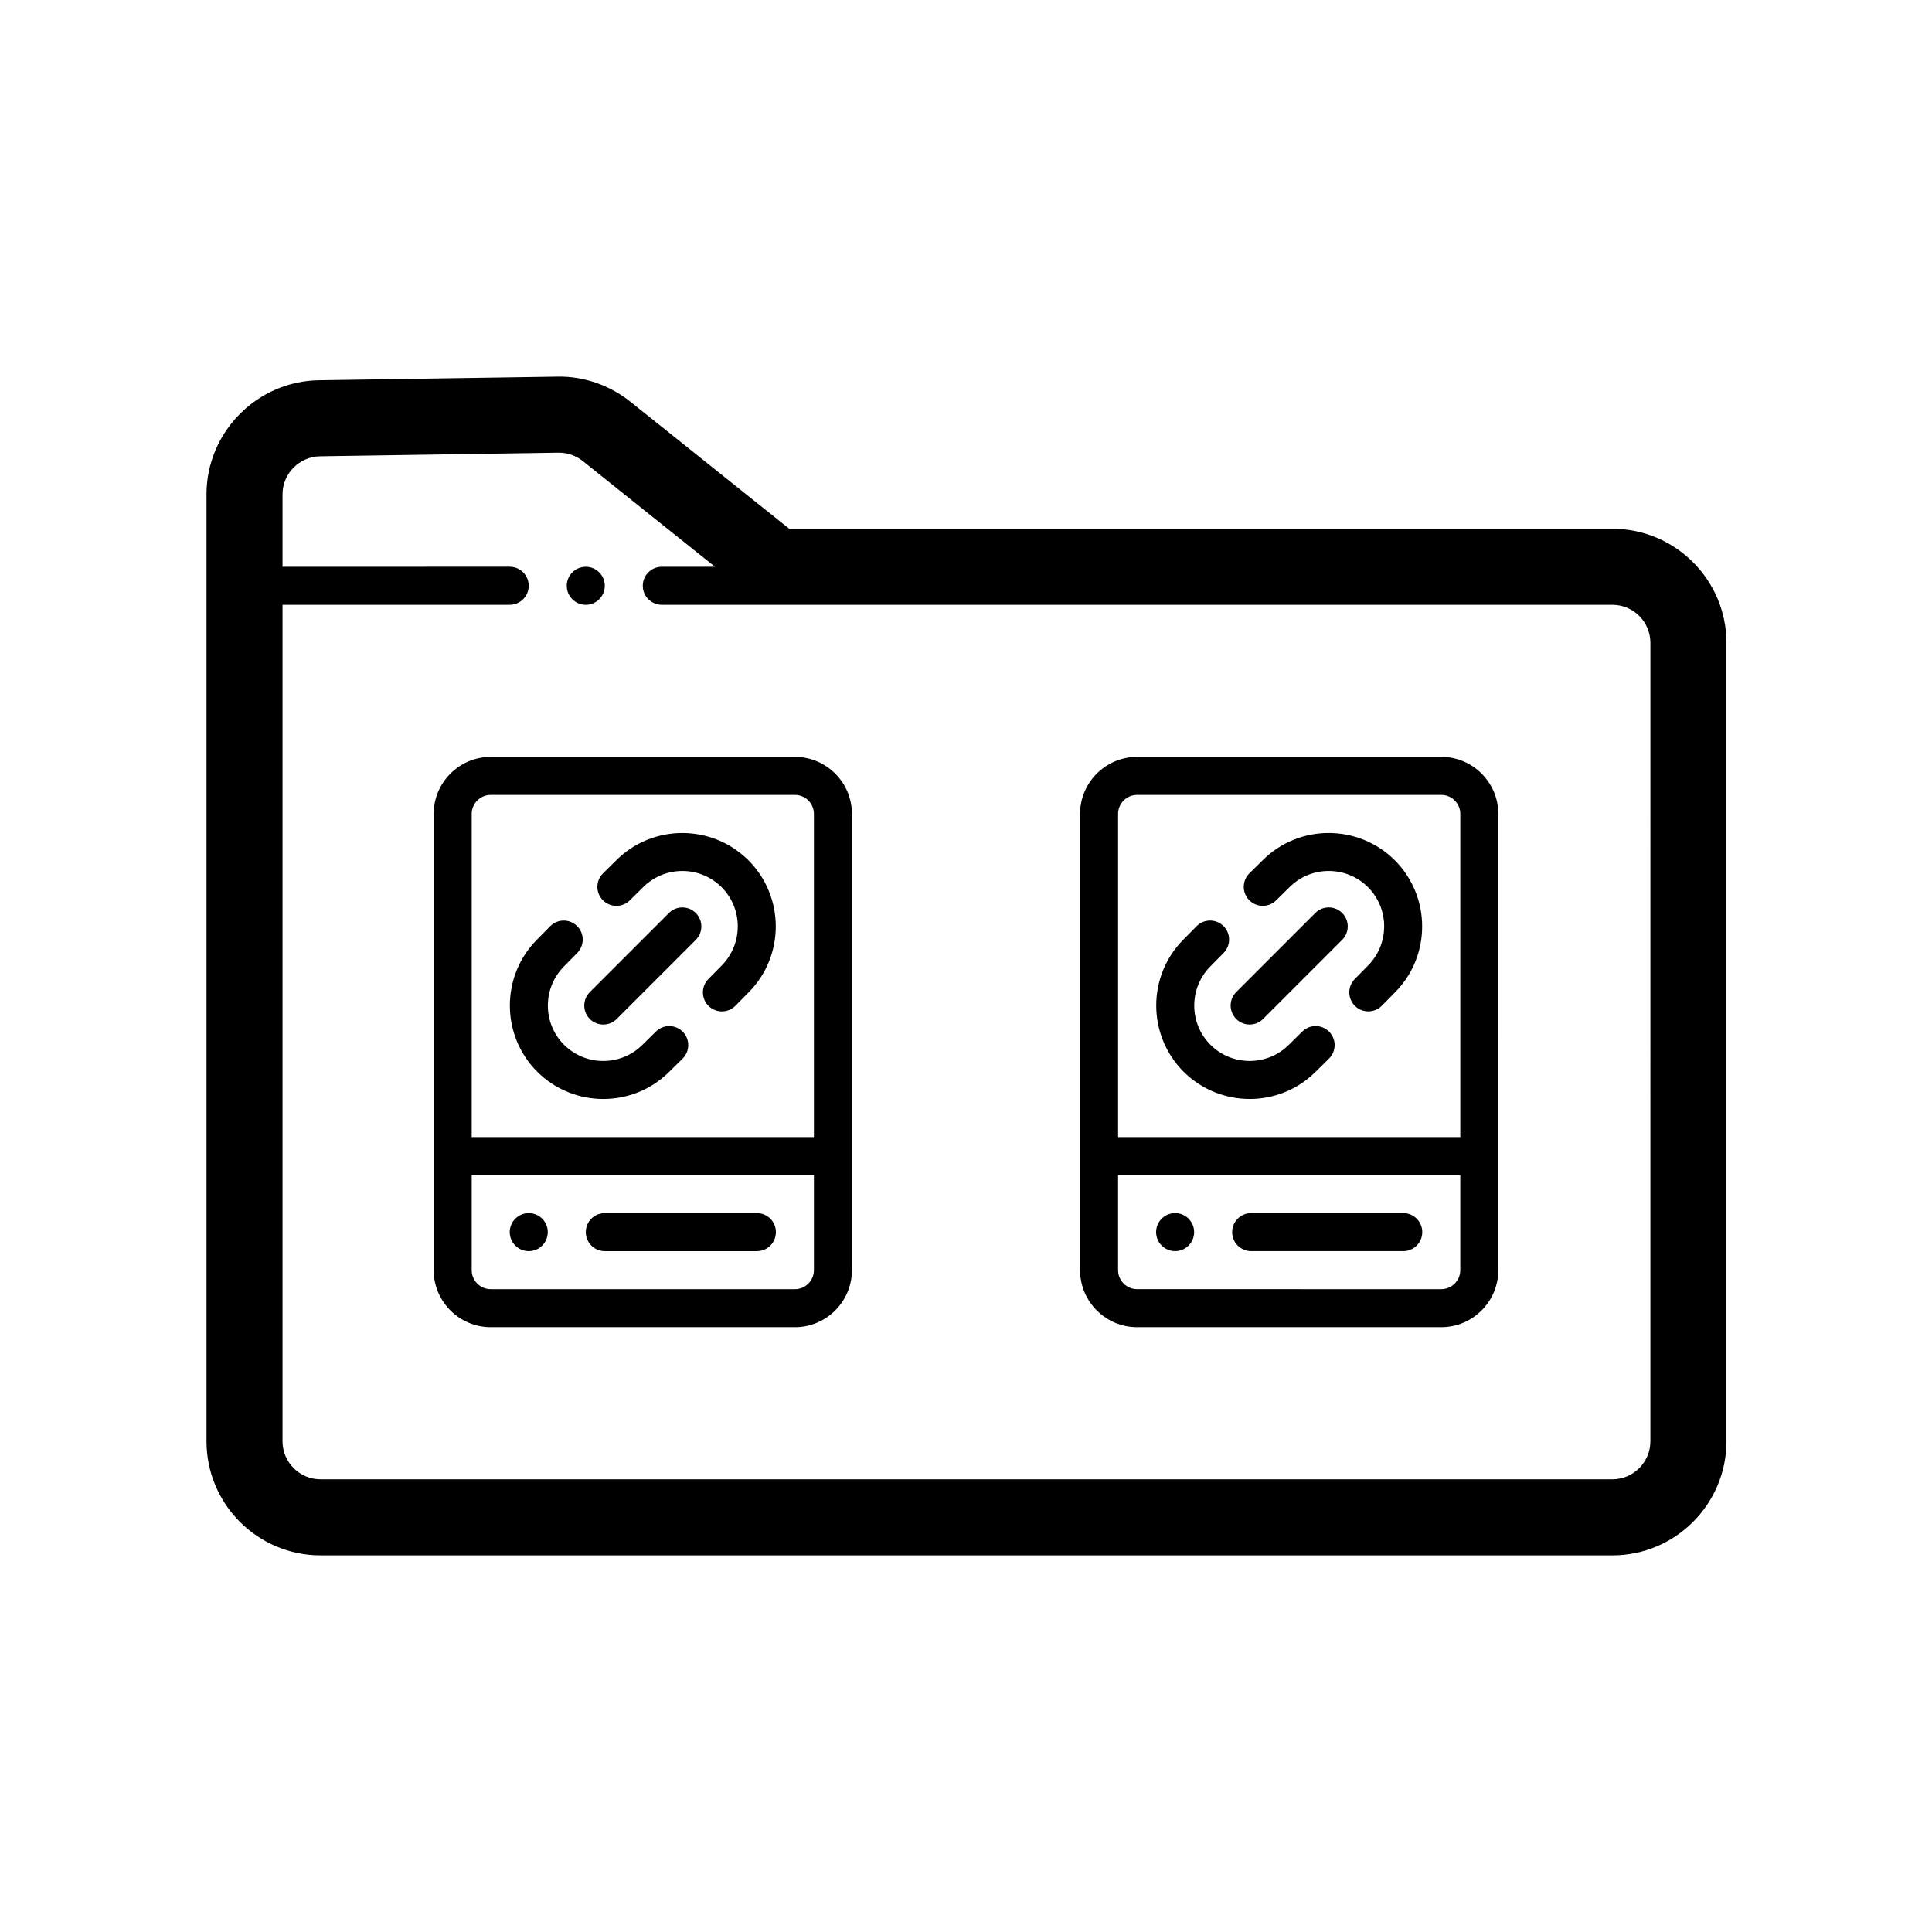
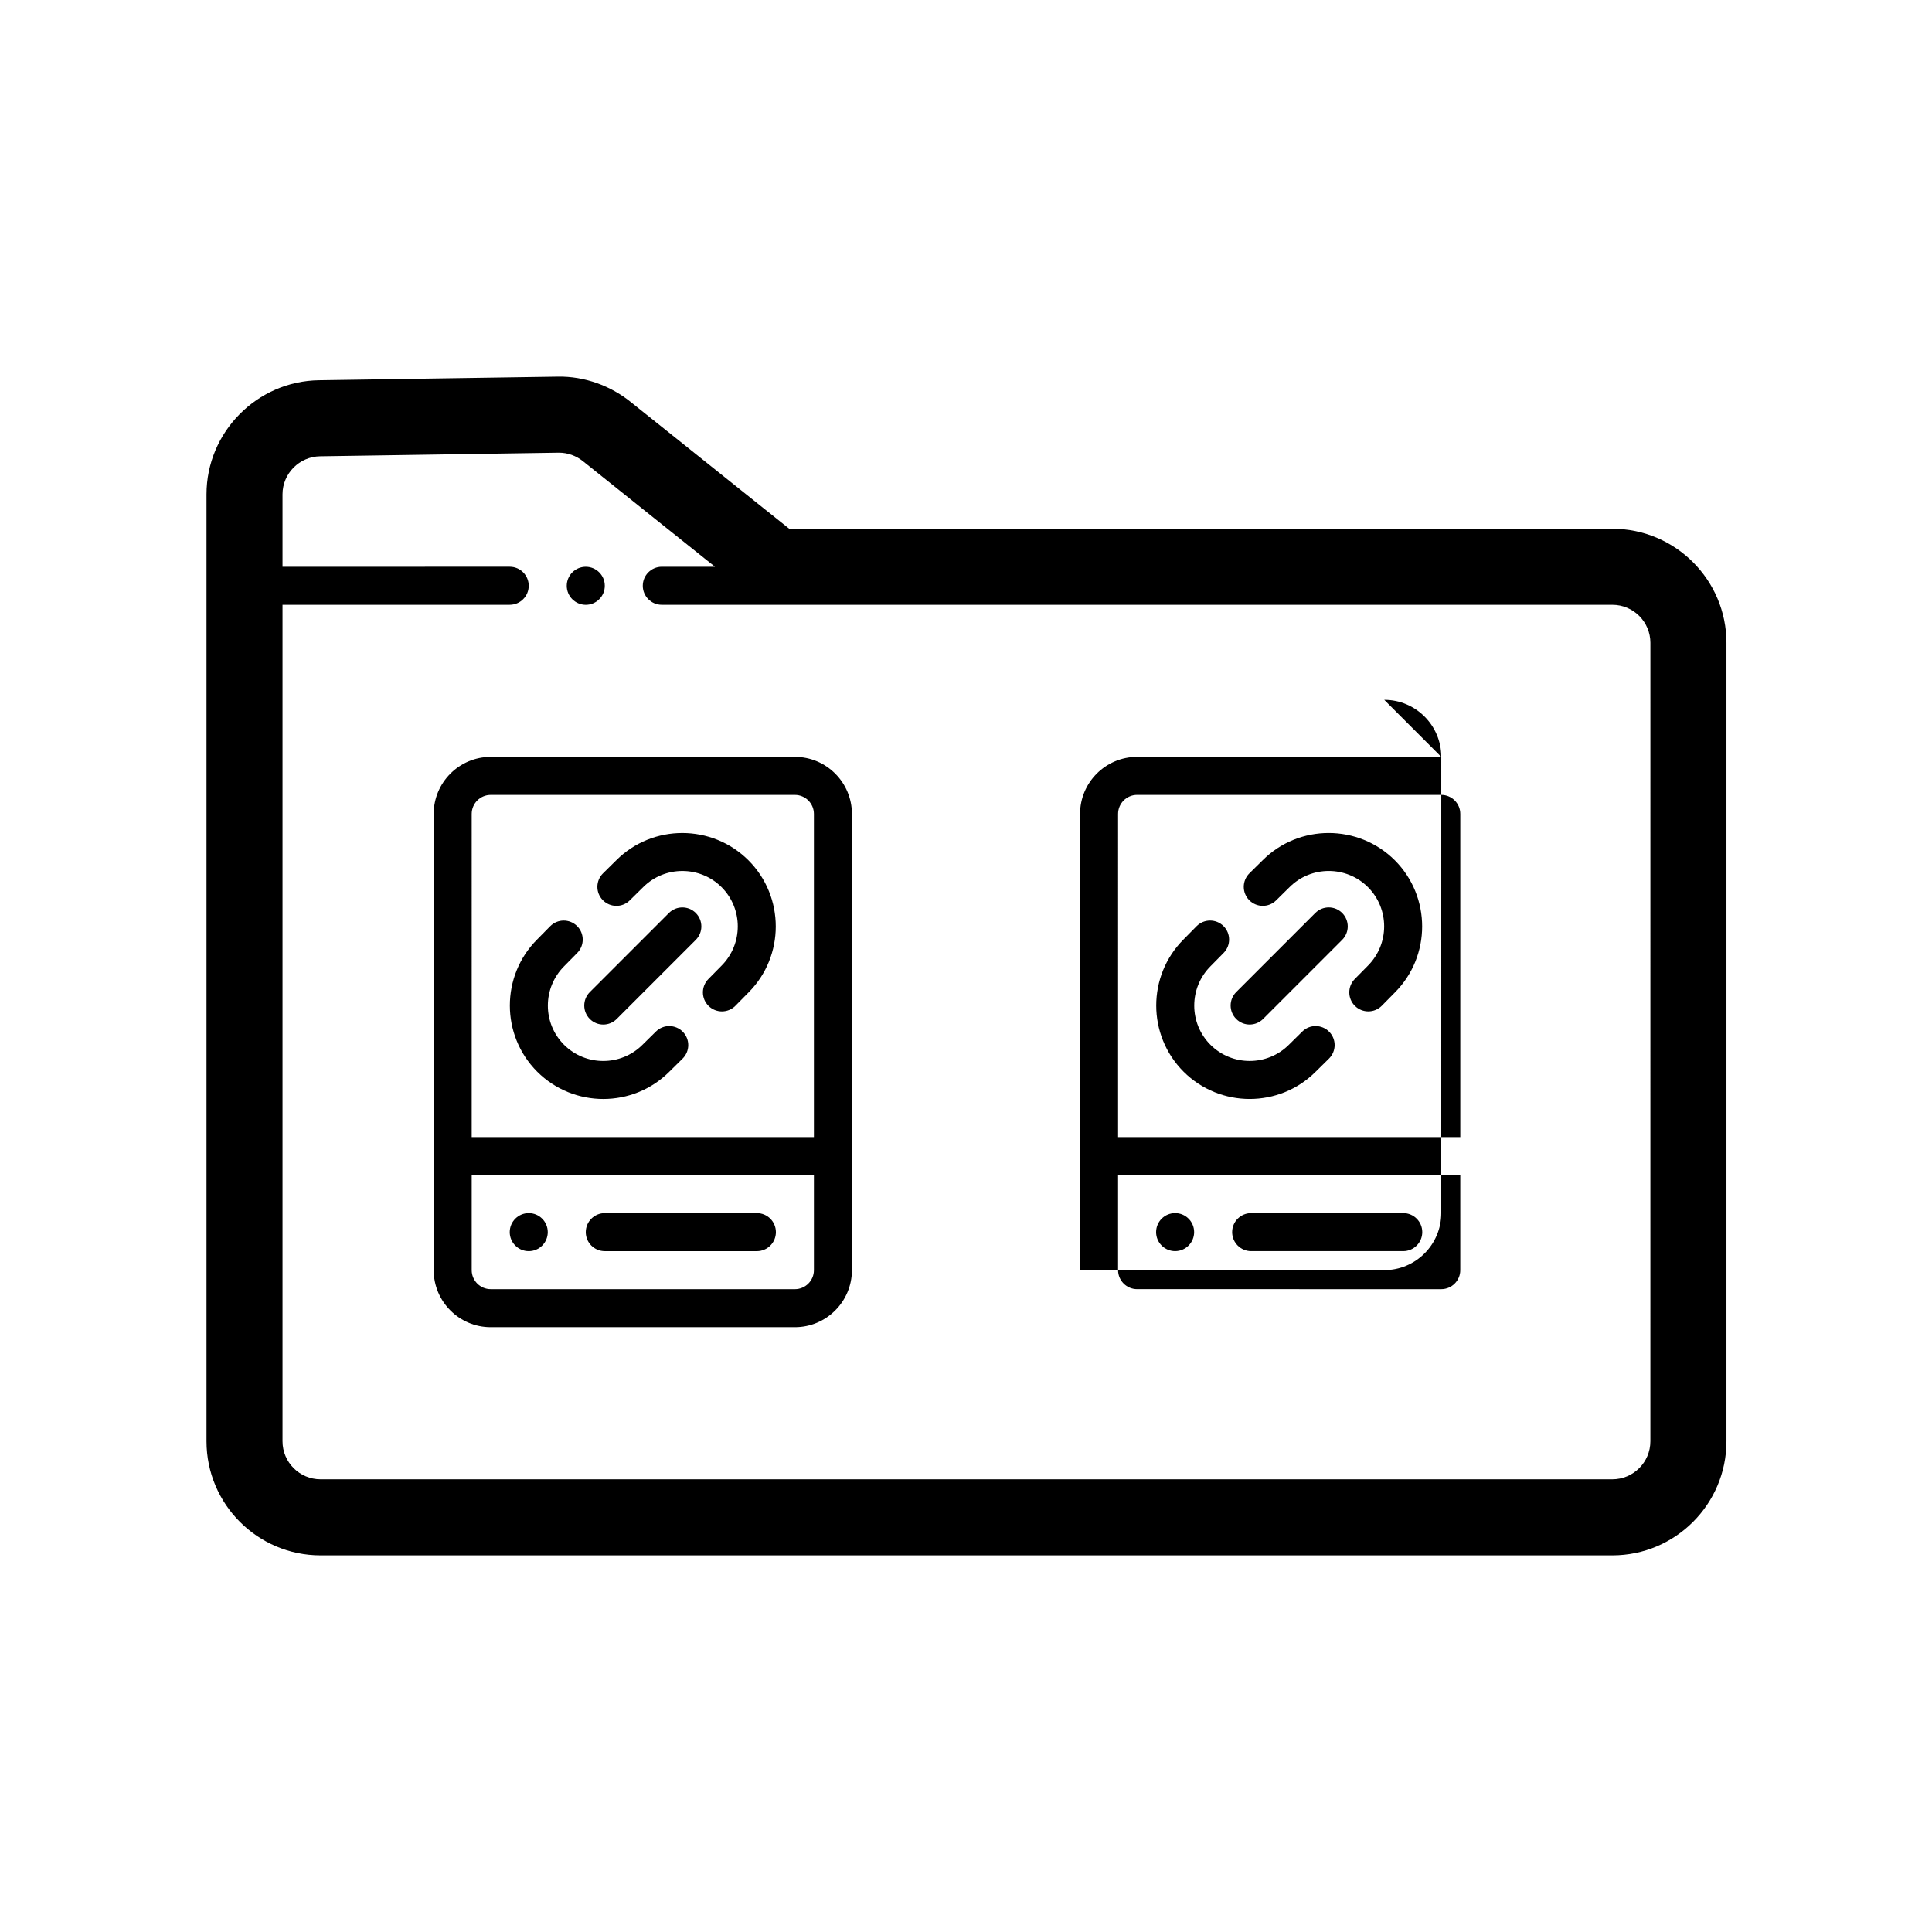
<svg xmlns="http://www.w3.org/2000/svg" fill="#000000" width="800px" height="800px" version="1.1" viewBox="144 144 512 512">
-   <path d="m571.29 284.12h-218.14l-41.902-33.504c-5.426-4.418-12.391-6.914-19.371-6.801l-63.297 0.957c-16.461 0.207-29.852 13.766-29.852 30.23v250.95c0 16.672 13.559 30.23 30.23 30.23h342.34c16.672 0 30.23-13.559 30.23-30.23v-211.6c0-16.672-13.559-30.23-30.23-30.23zm10.078 241.83c0 5.559-4.519 10.078-10.078 10.078h-342.34c-5.559 0-10.078-4.519-10.078-10.078v-221.68h60.207c2.781 0 5.039-2.258 5.039-5.039s-2.258-5.039-5.039-5.039l-60.207 0.004v-19.195c0-5.488 4.465-10.004 9.977-10.078l63.23-0.957h0.051c2.316 0 4.578 0.805 6.449 2.328l34.895 27.902h-14.09c-2.781 0-5.039 2.258-5.039 5.039s2.258 5.039 5.039 5.039h251.91c5.559 0 10.078 4.519 10.078 10.078zm-287.17-226.71c0-2.781 2.258-5.039 5.039-5.039s5.039 2.258 5.039 5.039-2.258 5.039-5.039 5.039c-2.781-0.004-5.039-2.258-5.039-5.039zm60.457 45.34h-80.609c-8.332 0-15.113 6.781-15.113 15.113v120.91c0 8.332 6.781 15.113 15.113 15.113h80.609c8.332 0 15.113-6.781 15.113-15.113v-120.91c0-8.336-6.781-15.117-15.113-15.117zm-85.648 15.117c0-2.777 2.262-5.039 5.039-5.039h80.609c2.777 0 5.039 2.262 5.039 5.039v85.648l-90.688-0.004zm90.688 120.91c0 2.777-2.262 5.039-5.039 5.039l-80.609-0.004c-2.777 0-5.039-2.262-5.039-5.039v-25.191h90.688zm-80.609-10.078c0-2.781 2.258-5.039 5.039-5.039s5.039 2.258 5.039 5.039-2.258 5.039-5.039 5.039c-2.785 0-5.039-2.258-5.039-5.039zm20.152 0c0-2.781 2.258-5.039 5.039-5.039h40.305c2.781 0 5.039 2.258 5.039 5.039s-2.258 5.039-5.039 5.039h-40.305c-2.785 0-5.039-2.258-5.039-5.039zm25.707-53.109c1.953 1.98 1.93 5.168-0.055 7.125l-3.527 3.477c-4.812 4.805-11.145 7.215-17.48 7.215-6.344 0-12.691-2.414-17.527-7.238-9.652-9.664-9.652-25.383-0.004-35.035l3.449-3.5c1.953-1.984 5.144-2.004 7.125-0.055 1.984 1.953 2.004 5.144 0.055 7.125l-3.477 3.527c-5.75 5.758-5.75 15.086-0.023 20.816 5.727 5.719 15.055 5.723 20.789-0.004l3.551-3.5c1.977-1.961 5.164-1.934 7.125 0.047zm17.402-45.426c9.652 9.664 9.652 25.383 0.004 35.035l-3.449 3.5c-0.988 1.004-2.289 1.5-3.586 1.5-1.273 0-2.555-0.484-3.535-1.449-1.984-1.953-2.004-5.144-0.055-7.125l3.477-3.527c5.75-5.758 5.75-15.086 0.023-20.816-5.727-5.719-15.055-5.723-20.789 0.004l-3.551 3.5c-1.977 1.953-5.168 1.93-7.125-0.055-1.953-1.98-1.93-5.168 0.055-7.125l3.527-3.477c9.625-9.605 25.34-9.613 35.004 0.035zm-13.957 13.961c1.969 1.969 1.969 5.152 0 7.125l-20.957 20.957c-0.984 0.984-2.273 1.477-3.562 1.477-1.289 0-2.578-0.492-3.562-1.477-1.969-1.969-1.969-5.152 0-7.125l20.957-20.957c1.973-1.969 5.156-1.969 7.125 0zm197.56-41.379h-80.609c-8.332 0-15.113 6.781-15.113 15.113v120.91c0 8.332 6.781 15.113 15.113 15.113h80.609c8.332 0 15.113-6.781 15.113-15.113l0.004-120.91c0-8.336-6.781-15.117-15.117-15.117zm-85.645 15.117c0-2.777 2.262-5.039 5.039-5.039h80.609c2.777 0 5.039 2.262 5.039 5.039v85.648l-90.688-0.004zm90.684 120.91c0 2.777-2.262 5.039-5.039 5.039l-80.609-0.004c-2.777 0-5.039-2.262-5.039-5.039v-25.191h90.688zm-80.609-10.078c0-2.781 2.258-5.039 5.039-5.039s5.039 2.258 5.039 5.039-2.258 5.039-5.039 5.039-5.039-2.258-5.039-5.039zm20.152 0c0-2.781 2.258-5.039 5.039-5.039h40.305c2.781 0 5.039 2.258 5.039 5.039s-2.258 5.039-5.039 5.039h-40.305c-2.781 0-5.039-2.258-5.039-5.039zm25.711-53.109c1.953 1.98 1.93 5.168-0.055 7.125l-3.527 3.477c-4.812 4.805-11.145 7.215-17.48 7.215-6.344 0-12.691-2.414-17.527-7.238-9.652-9.664-9.652-25.383-0.004-35.035l3.449-3.5c1.953-1.984 5.144-2.004 7.125-0.055 1.984 1.953 2.004 5.144 0.055 7.125l-3.477 3.527c-5.75 5.758-5.75 15.086-0.023 20.816 5.727 5.719 15.055 5.723 20.789-0.004l3.551-3.5c1.977-1.961 5.164-1.934 7.125 0.047zm17.402-45.426c9.652 9.664 9.652 25.383 0.004 35.035l-3.449 3.5c-0.988 1.004-2.289 1.5-3.586 1.5-1.273 0-2.555-0.484-3.535-1.449-1.984-1.953-2.004-5.144-0.055-7.125l3.477-3.527c5.75-5.758 5.75-15.086 0.023-20.816-5.727-5.719-15.055-5.723-20.789 0.004l-3.551 3.5c-1.977 1.953-5.168 1.93-7.125-0.055-1.953-1.98-1.93-5.168 0.055-7.125l3.527-3.477c9.621-9.605 25.336-9.613 35.004 0.035zm-13.957 13.961c1.969 1.969 1.969 5.152 0 7.125l-20.957 20.957c-0.984 0.984-2.273 1.477-3.562 1.477-1.289 0-2.578-0.492-3.562-1.477-1.969-1.969-1.969-5.152 0-7.125l20.957-20.957c1.973-1.969 5.156-1.969 7.125 0z" />
+   <path d="m571.29 284.12h-218.14l-41.902-33.504c-5.426-4.418-12.391-6.914-19.371-6.801l-63.297 0.957c-16.461 0.207-29.852 13.766-29.852 30.23v250.95c0 16.672 13.559 30.23 30.23 30.23h342.34c16.672 0 30.23-13.559 30.23-30.23v-211.6c0-16.672-13.559-30.23-30.23-30.23zm10.078 241.83c0 5.559-4.519 10.078-10.078 10.078h-342.34c-5.559 0-10.078-4.519-10.078-10.078v-221.68h60.207c2.781 0 5.039-2.258 5.039-5.039s-2.258-5.039-5.039-5.039l-60.207 0.004v-19.195c0-5.488 4.465-10.004 9.977-10.078l63.23-0.957h0.051c2.316 0 4.578 0.805 6.449 2.328l34.895 27.902h-14.09c-2.781 0-5.039 2.258-5.039 5.039s2.258 5.039 5.039 5.039h251.91c5.559 0 10.078 4.519 10.078 10.078zm-287.17-226.71c0-2.781 2.258-5.039 5.039-5.039s5.039 2.258 5.039 5.039-2.258 5.039-5.039 5.039c-2.781-0.004-5.039-2.258-5.039-5.039zm60.457 45.34h-80.609c-8.332 0-15.113 6.781-15.113 15.113v120.91c0 8.332 6.781 15.113 15.113 15.113h80.609c8.332 0 15.113-6.781 15.113-15.113v-120.91c0-8.336-6.781-15.117-15.113-15.117zm-85.648 15.117c0-2.777 2.262-5.039 5.039-5.039h80.609c2.777 0 5.039 2.262 5.039 5.039v85.648l-90.688-0.004zm90.688 120.91c0 2.777-2.262 5.039-5.039 5.039l-80.609-0.004c-2.777 0-5.039-2.262-5.039-5.039v-25.191h90.688zm-80.609-10.078c0-2.781 2.258-5.039 5.039-5.039s5.039 2.258 5.039 5.039-2.258 5.039-5.039 5.039c-2.785 0-5.039-2.258-5.039-5.039zm20.152 0c0-2.781 2.258-5.039 5.039-5.039h40.305c2.781 0 5.039 2.258 5.039 5.039s-2.258 5.039-5.039 5.039h-40.305c-2.785 0-5.039-2.258-5.039-5.039zm25.707-53.109c1.953 1.98 1.93 5.168-0.055 7.125l-3.527 3.477c-4.812 4.805-11.145 7.215-17.48 7.215-6.344 0-12.691-2.414-17.527-7.238-9.652-9.664-9.652-25.383-0.004-35.035l3.449-3.5c1.953-1.984 5.144-2.004 7.125-0.055 1.984 1.953 2.004 5.144 0.055 7.125l-3.477 3.527c-5.75 5.758-5.75 15.086-0.023 20.816 5.727 5.719 15.055 5.723 20.789-0.004l3.551-3.5c1.977-1.961 5.164-1.934 7.125 0.047zm17.402-45.426c9.652 9.664 9.652 25.383 0.004 35.035l-3.449 3.5c-0.988 1.004-2.289 1.5-3.586 1.5-1.273 0-2.555-0.484-3.535-1.449-1.984-1.953-2.004-5.144-0.055-7.125l3.477-3.527c5.75-5.758 5.75-15.086 0.023-20.816-5.727-5.719-15.055-5.723-20.789 0.004l-3.551 3.5c-1.977 1.953-5.168 1.93-7.125-0.055-1.953-1.98-1.93-5.168 0.055-7.125l3.527-3.477c9.625-9.605 25.34-9.613 35.004 0.035zm-13.957 13.961c1.969 1.969 1.969 5.152 0 7.125l-20.957 20.957c-0.984 0.984-2.273 1.477-3.562 1.477-1.289 0-2.578-0.492-3.562-1.477-1.969-1.969-1.969-5.152 0-7.125l20.957-20.957c1.973-1.969 5.156-1.969 7.125 0zm197.56-41.379h-80.609c-8.332 0-15.113 6.781-15.113 15.113v120.91h80.609c8.332 0 15.113-6.781 15.113-15.113l0.004-120.91c0-8.336-6.781-15.117-15.117-15.117zm-85.645 15.117c0-2.777 2.262-5.039 5.039-5.039h80.609c2.777 0 5.039 2.262 5.039 5.039v85.648l-90.688-0.004zm90.684 120.91c0 2.777-2.262 5.039-5.039 5.039l-80.609-0.004c-2.777 0-5.039-2.262-5.039-5.039v-25.191h90.688zm-80.609-10.078c0-2.781 2.258-5.039 5.039-5.039s5.039 2.258 5.039 5.039-2.258 5.039-5.039 5.039-5.039-2.258-5.039-5.039zm20.152 0c0-2.781 2.258-5.039 5.039-5.039h40.305c2.781 0 5.039 2.258 5.039 5.039s-2.258 5.039-5.039 5.039h-40.305c-2.781 0-5.039-2.258-5.039-5.039zm25.711-53.109c1.953 1.98 1.93 5.168-0.055 7.125l-3.527 3.477c-4.812 4.805-11.145 7.215-17.48 7.215-6.344 0-12.691-2.414-17.527-7.238-9.652-9.664-9.652-25.383-0.004-35.035l3.449-3.5c1.953-1.984 5.144-2.004 7.125-0.055 1.984 1.953 2.004 5.144 0.055 7.125l-3.477 3.527c-5.75 5.758-5.75 15.086-0.023 20.816 5.727 5.719 15.055 5.723 20.789-0.004l3.551-3.5c1.977-1.961 5.164-1.934 7.125 0.047zm17.402-45.426c9.652 9.664 9.652 25.383 0.004 35.035l-3.449 3.5c-0.988 1.004-2.289 1.5-3.586 1.5-1.273 0-2.555-0.484-3.535-1.449-1.984-1.953-2.004-5.144-0.055-7.125l3.477-3.527c5.75-5.758 5.75-15.086 0.023-20.816-5.727-5.719-15.055-5.723-20.789 0.004l-3.551 3.5c-1.977 1.953-5.168 1.93-7.125-0.055-1.953-1.98-1.93-5.168 0.055-7.125l3.527-3.477c9.621-9.605 25.336-9.613 35.004 0.035zm-13.957 13.961c1.969 1.969 1.969 5.152 0 7.125l-20.957 20.957c-0.984 0.984-2.273 1.477-3.562 1.477-1.289 0-2.578-0.492-3.562-1.477-1.969-1.969-1.969-5.152 0-7.125l20.957-20.957c1.973-1.969 5.156-1.969 7.125 0z" />
</svg>